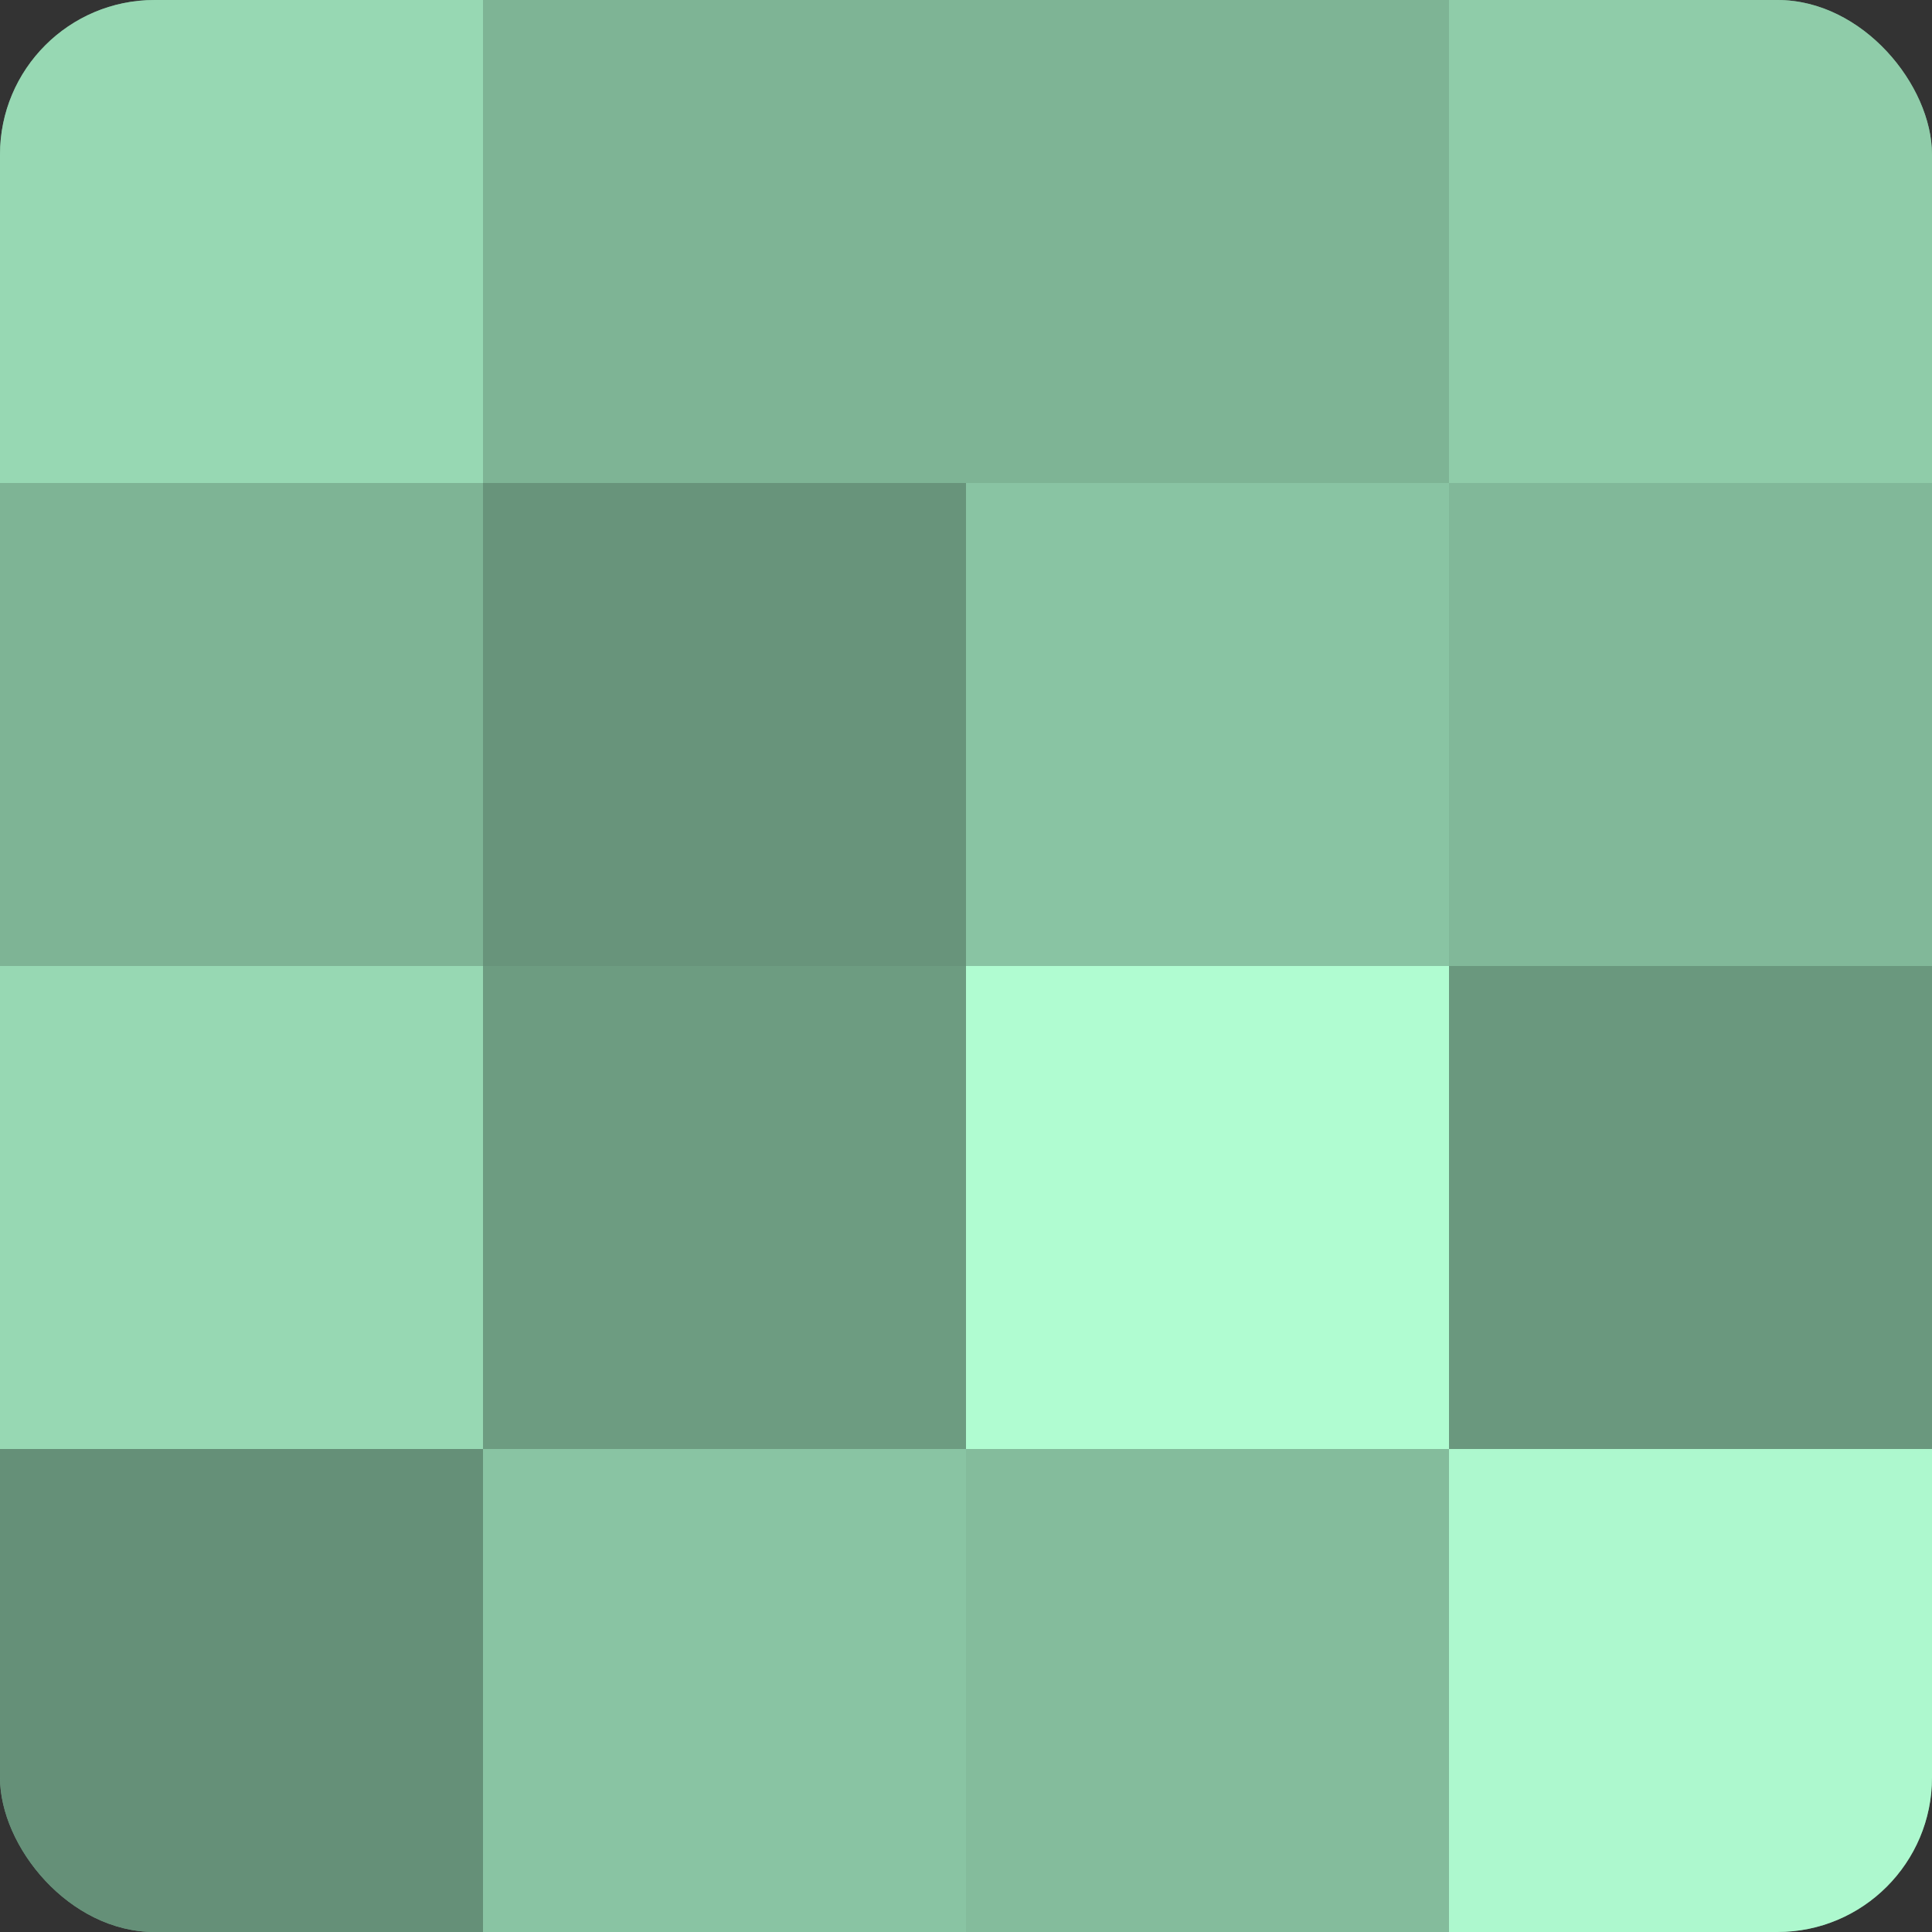
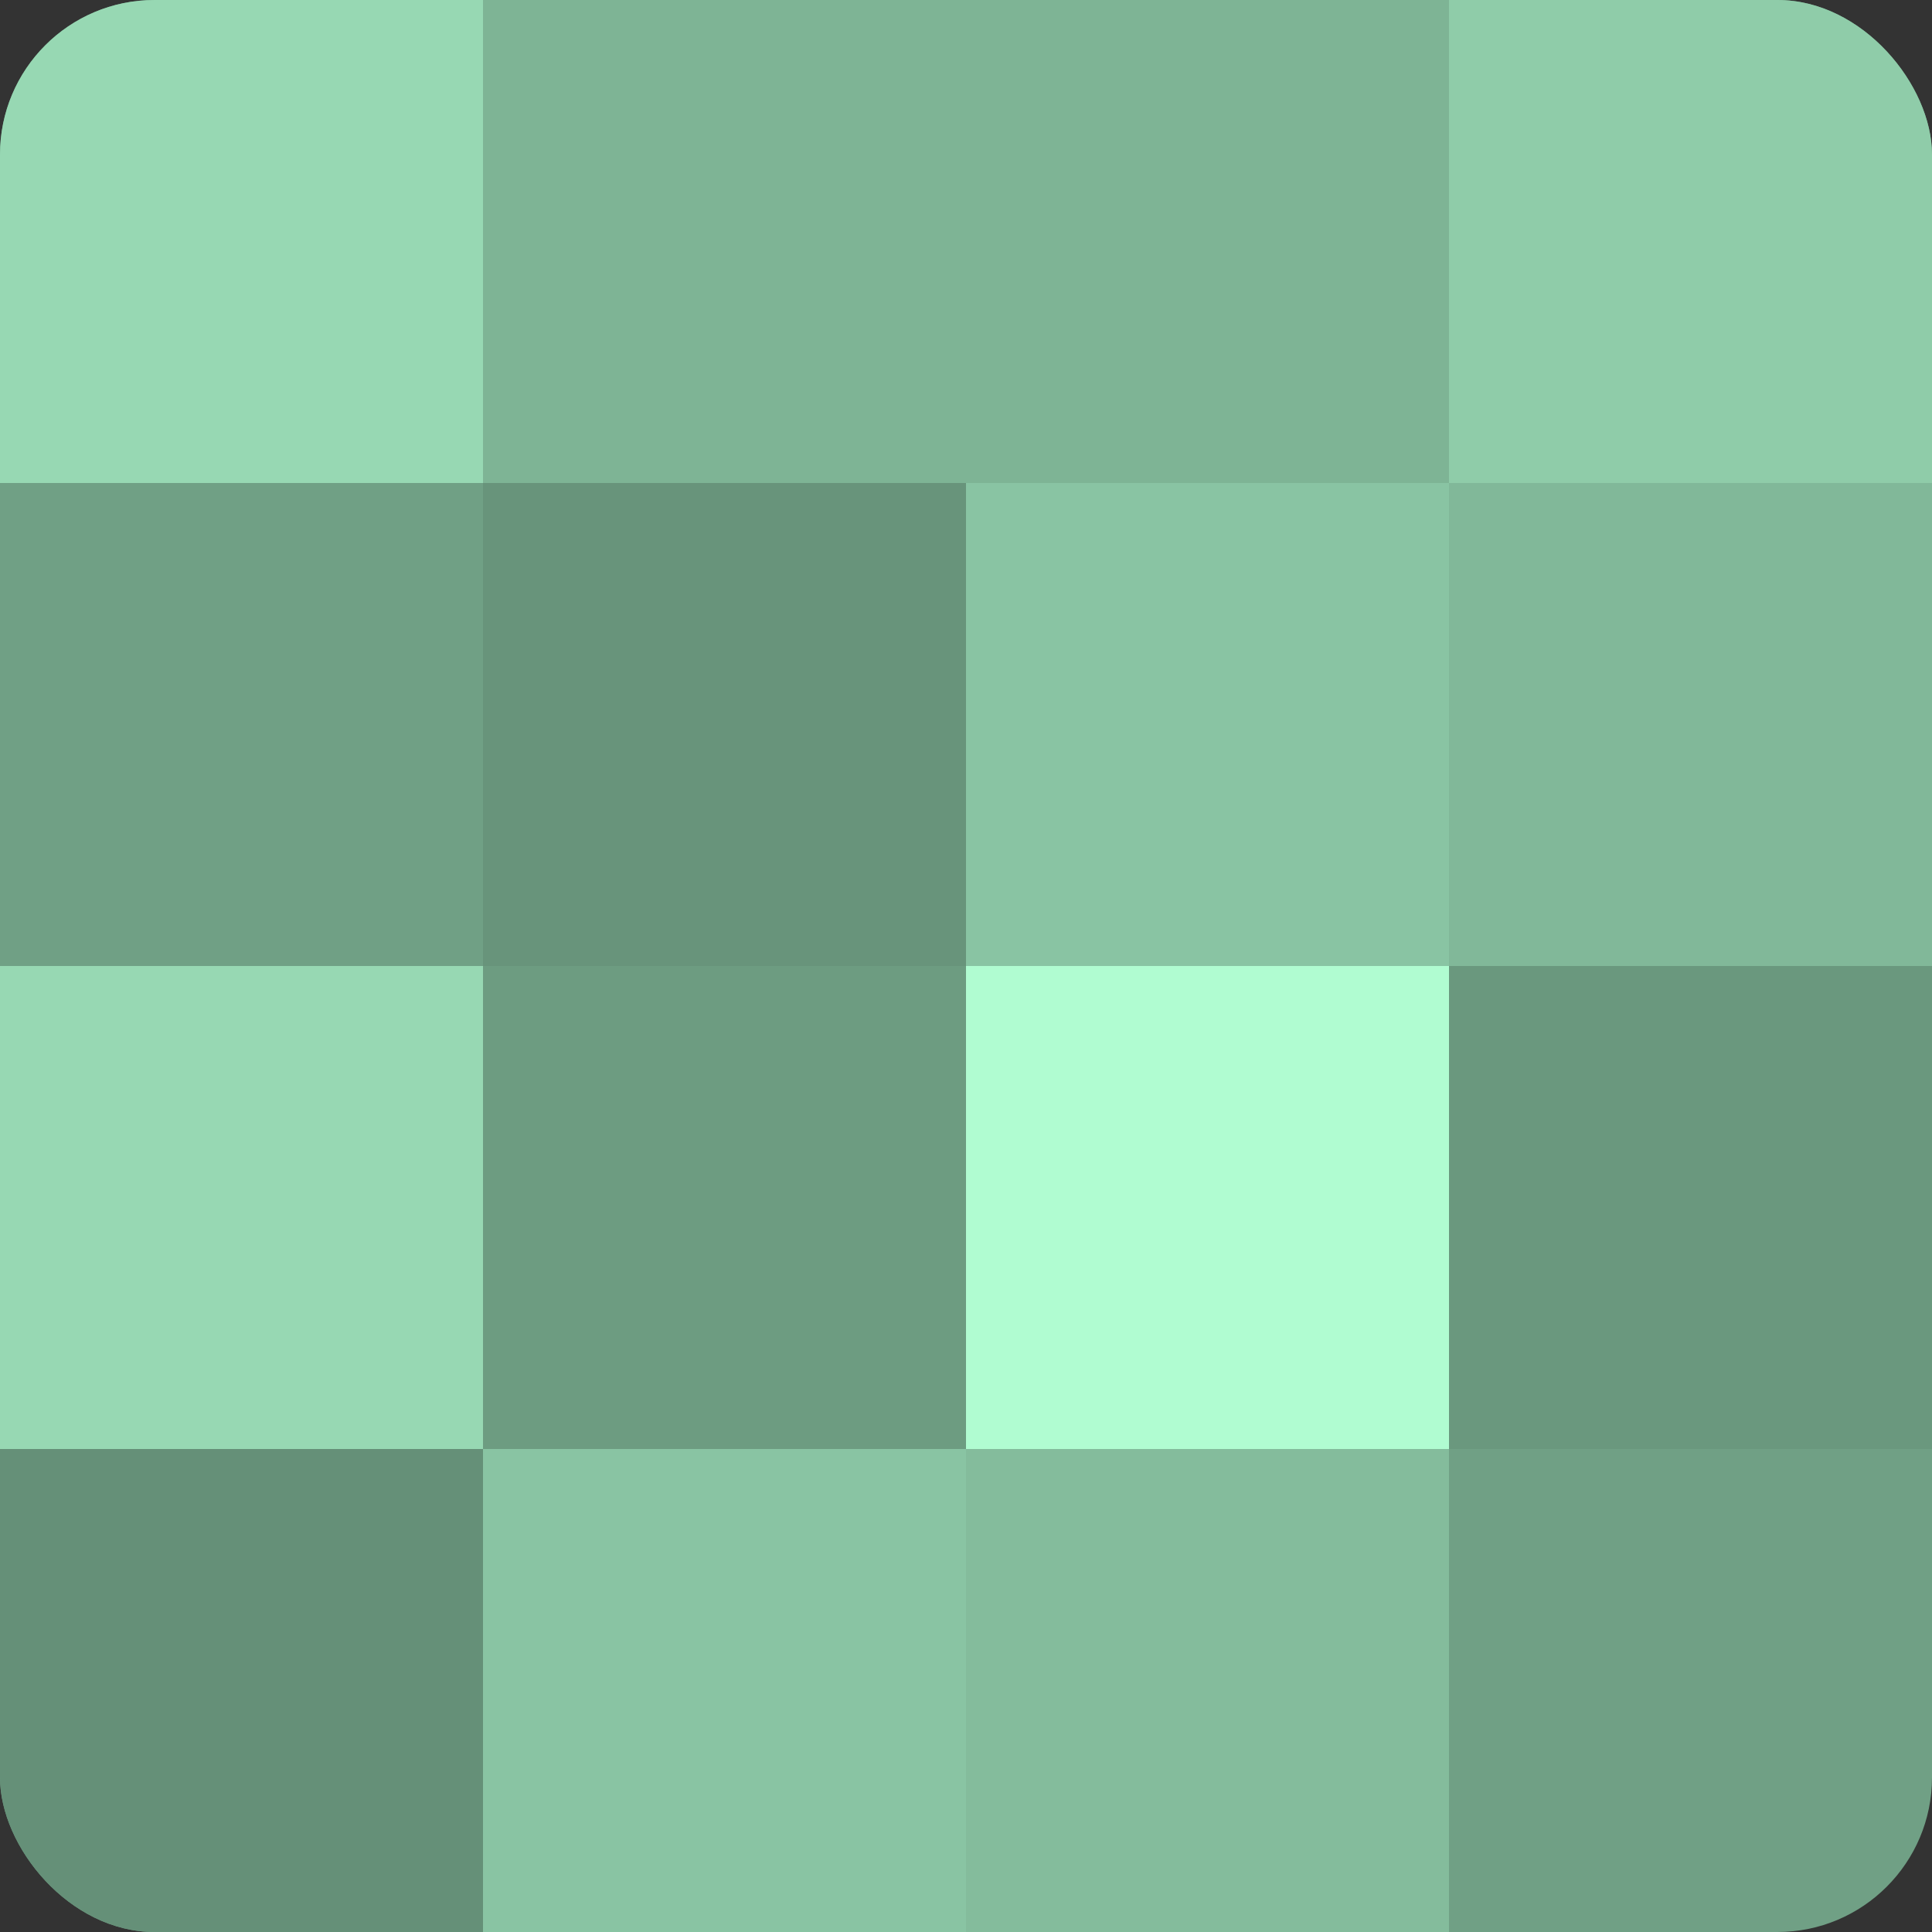
<svg xmlns="http://www.w3.org/2000/svg" width="80" height="80" viewBox="0 0 100 100" preserveAspectRatio="xMidYMid meet">
  <rect x="0" y="0" width="100" height="100" fill="#333333" stroke="none" />
  <defs>
    <clipPath id="c" width="100" height="100">
      <rect width="100" height="100" rx="8" ry="8" />
    </clipPath>
  </defs>
  <g clip-path="url(#c)">
    <rect width="100" height="100" fill="#70a085" />
    <rect width="25" height="25" fill="#97d8b3" />
-     <rect y="25" width="25" height="25" fill="#7eb495" />
    <rect y="50" width="25" height="25" fill="#97d8b3" />
    <rect y="75" width="25" height="25" fill="#659078" />
    <rect x="25" width="25" height="25" fill="#7eb495" />
    <rect x="25" y="25" width="25" height="25" fill="#68947b" />
    <rect x="25" y="50" width="25" height="25" fill="#6d9c81" />
    <rect x="25" y="75" width="25" height="25" fill="#89c4a3" />
    <rect x="50" width="25" height="25" fill="#7eb495" />
    <rect x="50" y="25" width="25" height="25" fill="#89c4a3" />
    <rect x="50" y="50" width="25" height="25" fill="#b0fcd1" />
    <rect x="50" y="75" width="25" height="25" fill="#84bc9c" />
    <rect x="75" width="25" height="25" fill="#8fcca9" />
    <rect x="75" y="25" width="25" height="25" fill="#81b899" />
    <rect x="75" y="50" width="25" height="25" fill="#6a987e" />
-     <rect x="75" y="75" width="25" height="25" fill="#adf8ce" />
  </g>
</svg>